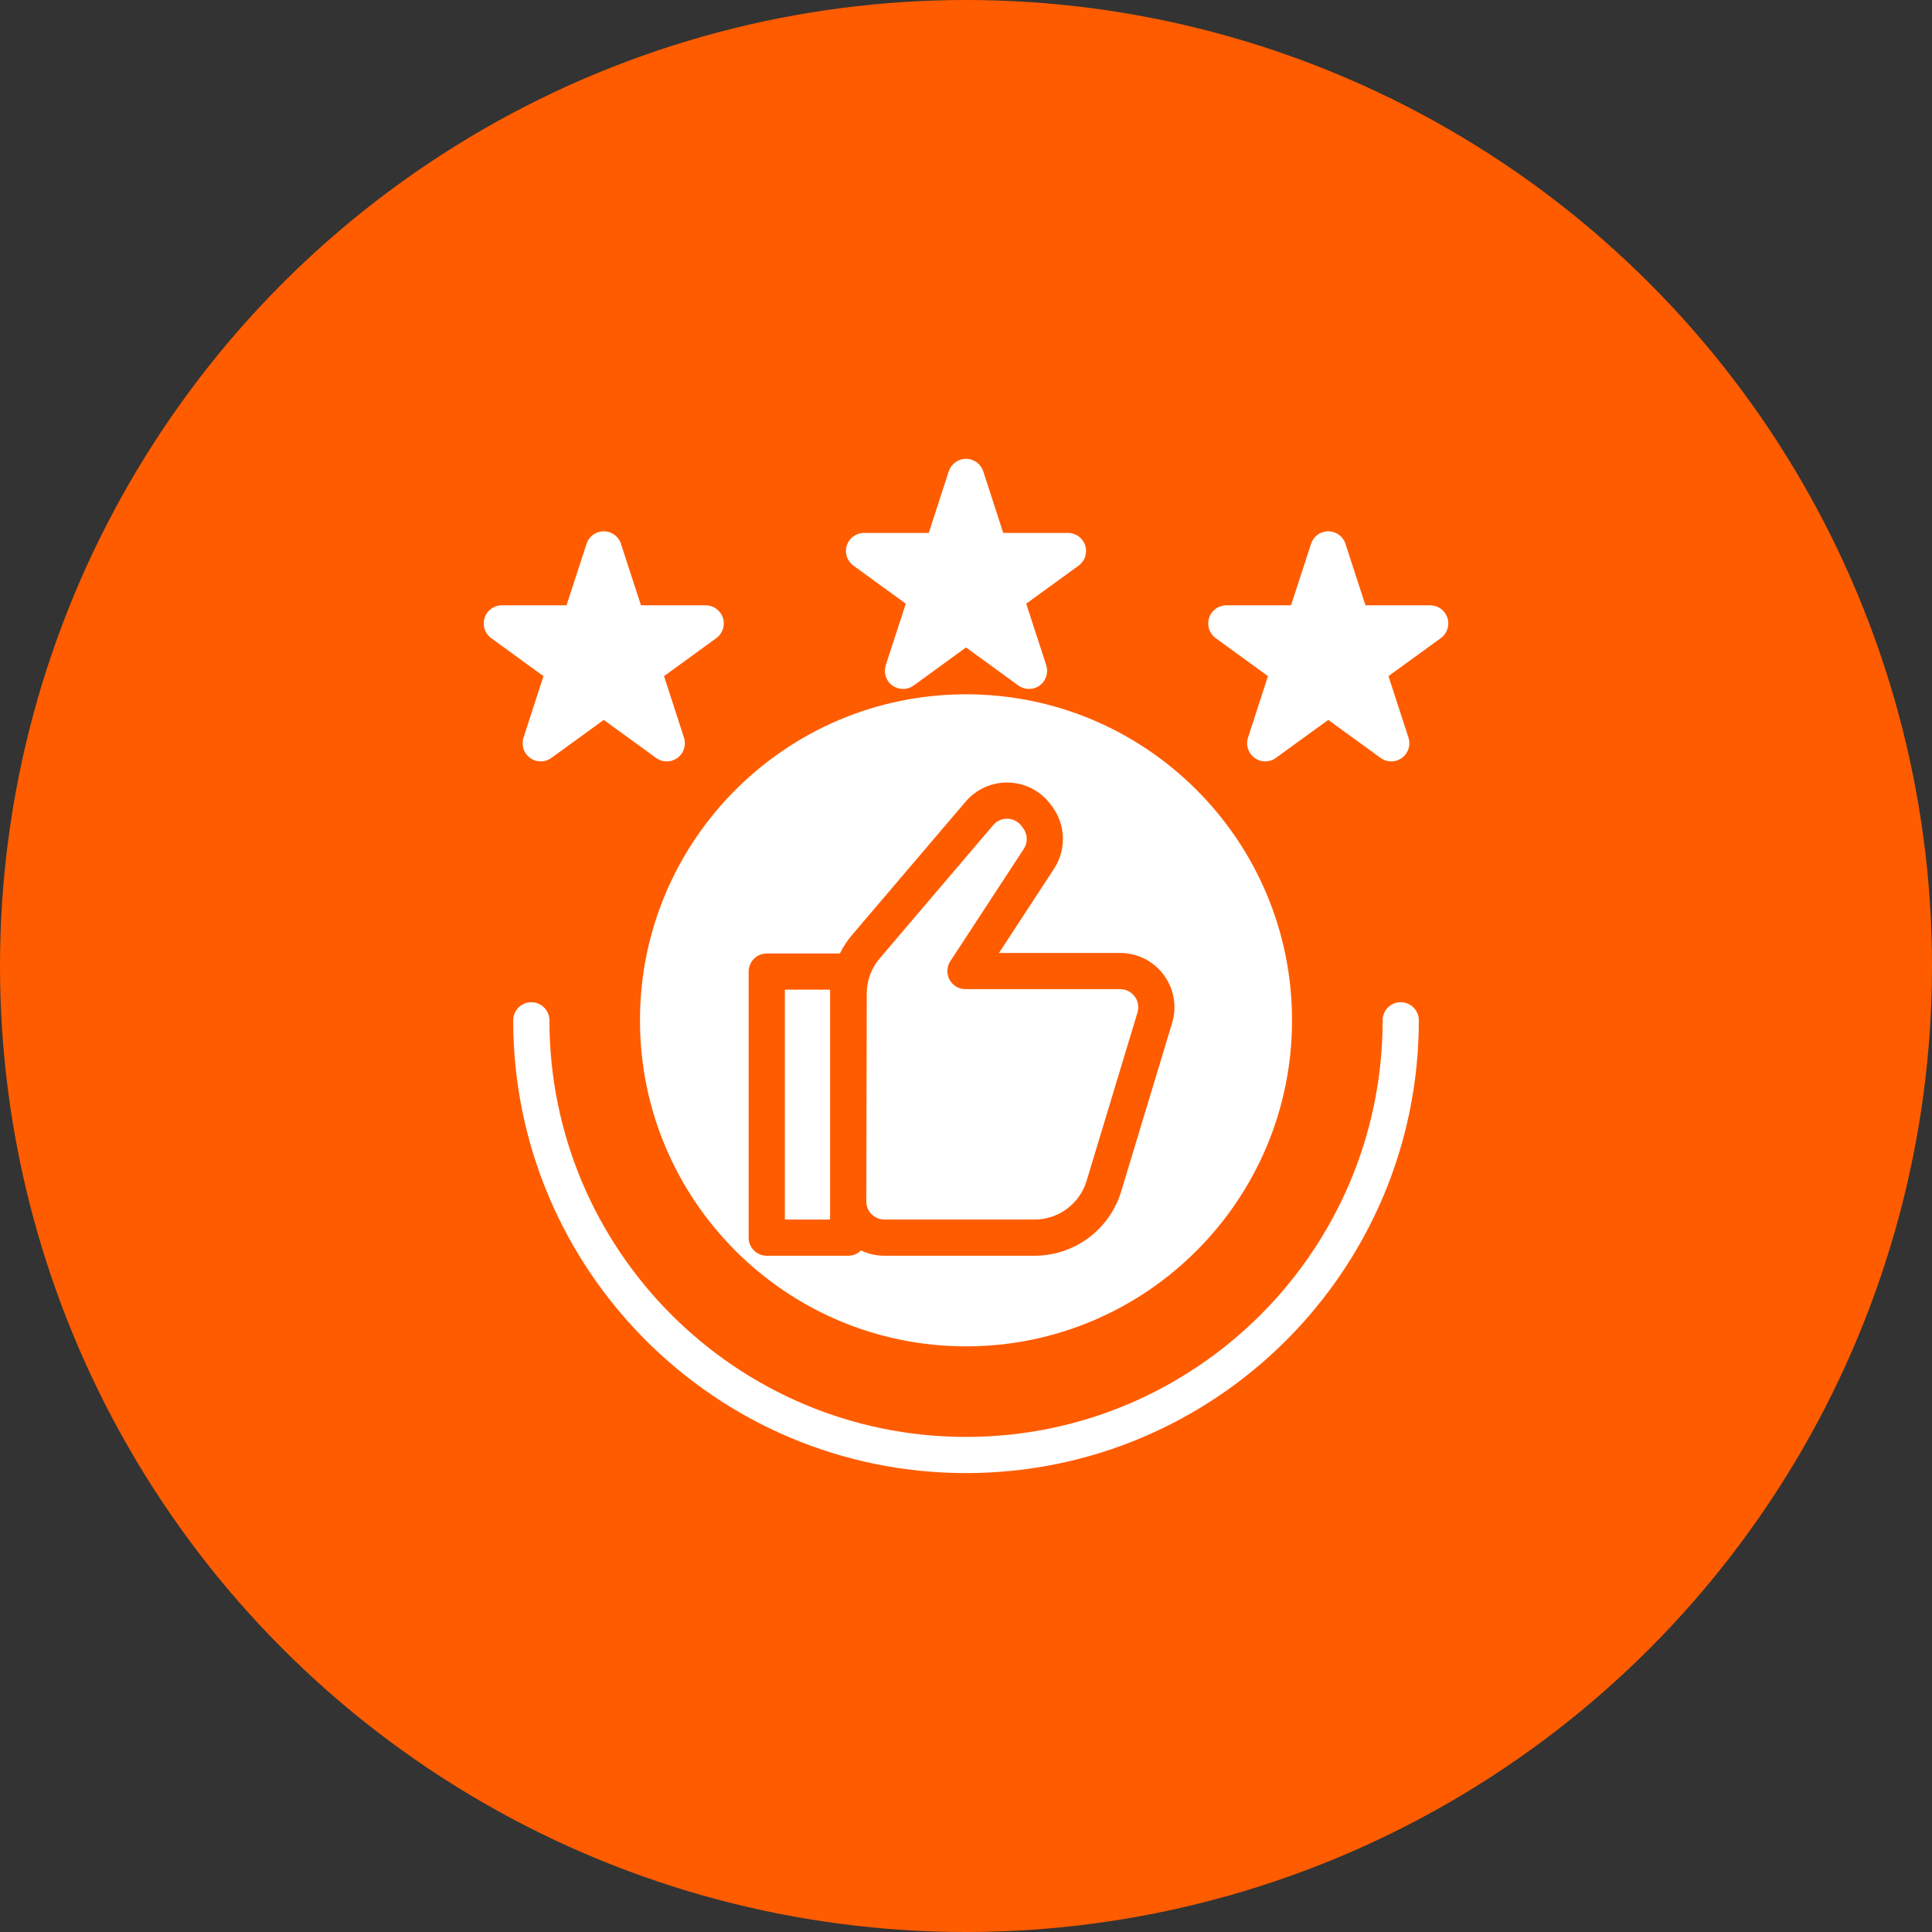
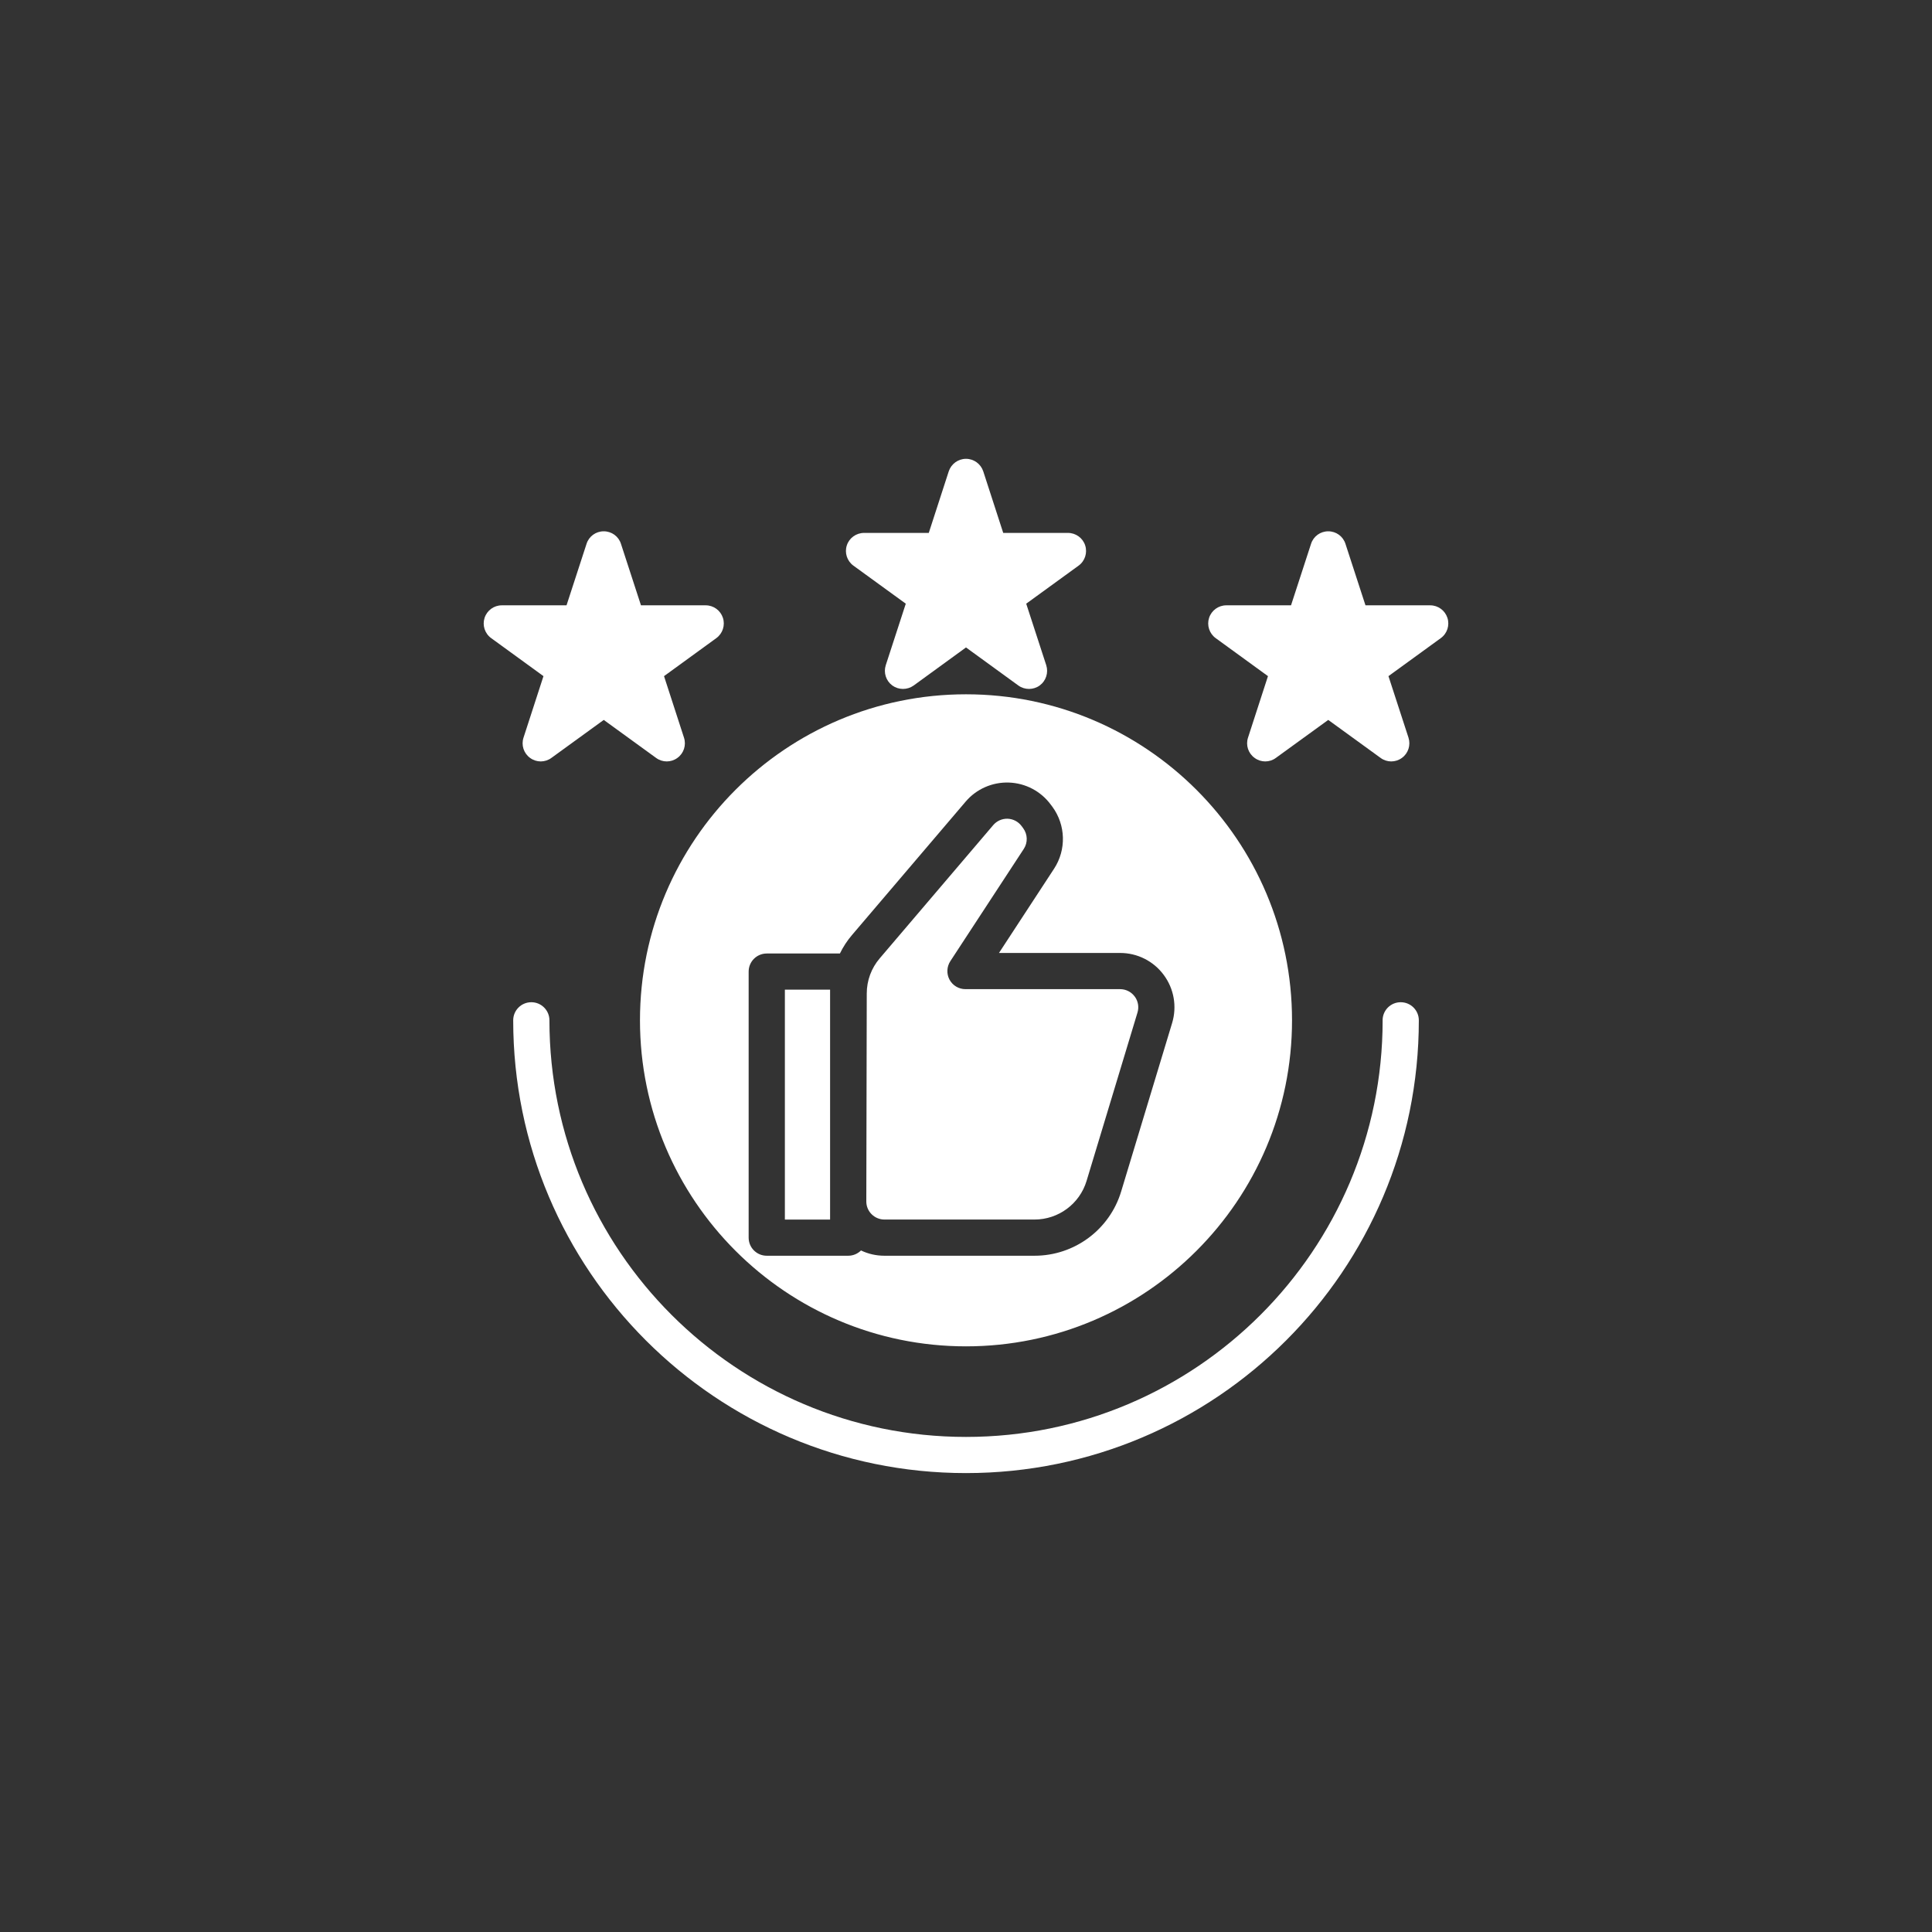
<svg xmlns="http://www.w3.org/2000/svg" width="60" height="60" viewBox="0 0 60 60" fill="none">
  <rect x="0" y="0" width="60" height="60" fill="#333333" stroke="none" />
-   <circle cx="30" cy="30" r="30" fill="#FF5C00" />
  <path fill-rule="evenodd" clip-rule="evenodd" d="M30 21.562C35.588 21.562 40.125 26.099 40.125 31.687C40.125 37.275 35.588 41.812 30 41.812C24.412 41.812 19.875 37.275 19.875 31.687C19.875 26.099 24.412 21.562 30 21.562ZM26.739 38.834C26.963 38.942 27.212 38.998 27.466 38.998H32.128C33.367 38.998 34.461 38.188 34.819 37.001L36.401 31.772C36.556 31.26 36.46 30.706 36.141 30.277C35.823 29.846 35.32 29.595 34.787 29.595H31.024L32.735 26.979C33.12 26.39 33.099 25.623 32.683 25.055L32.633 24.989C32.327 24.573 31.849 24.321 31.333 24.303C30.819 24.285 30.322 24.503 29.989 24.895L26.463 29.034C26.311 29.211 26.185 29.405 26.084 29.612H23.812C23.502 29.612 23.25 29.862 23.25 30.174V38.437C23.25 38.748 23.502 38.998 23.812 38.998H26.341C26.495 38.998 26.636 38.937 26.739 38.834L26.739 38.834ZM25.779 37.308V37.875H24.375V30.735H25.779V37.308ZM26.904 37.313V37.311L26.918 30.853C26.918 30.453 27.06 30.067 27.32 29.763L30.845 25.625C30.956 25.494 31.122 25.421 31.293 25.426C31.465 25.433 31.624 25.516 31.727 25.655L31.776 25.721C31.916 25.911 31.923 26.167 31.795 26.363L29.514 29.849C29.401 30.022 29.391 30.242 29.488 30.424C29.587 30.607 29.777 30.719 29.983 30.719H34.787C34.966 30.719 35.132 30.804 35.239 30.947C35.346 31.089 35.377 31.275 35.326 31.444L33.744 36.676C33.529 37.386 32.872 37.874 32.128 37.874H27.466C27.316 37.874 27.174 37.814 27.068 37.708C26.963 37.604 26.904 37.461 26.904 37.313L26.904 37.313ZM42.938 31.687C42.938 31.376 43.189 31.125 43.5 31.125C43.811 31.125 44.063 31.376 44.063 31.687C44.063 39.448 37.761 45.748 30 45.748C22.239 45.748 15.938 39.448 15.938 31.687C15.938 31.376 16.19 31.125 16.501 31.125C16.811 31.125 17.063 31.376 17.063 31.687C17.063 38.826 22.861 44.625 30.001 44.625C37.141 44.625 42.939 38.827 42.939 31.687H42.938ZM30.536 14.638L31.156 16.55H33.166C33.409 16.55 33.627 16.706 33.701 16.937C33.776 17.169 33.694 17.424 33.496 17.567L31.87 18.748L32.492 20.659C32.566 20.891 32.485 21.144 32.288 21.289C32.09 21.431 31.823 21.431 31.626 21.289L30 20.107L28.375 21.289C28.176 21.431 27.91 21.431 27.712 21.289C27.515 21.144 27.434 20.891 27.508 20.659L28.13 18.748L26.504 17.567C26.306 17.423 26.223 17.169 26.299 16.937C26.373 16.706 26.591 16.55 26.835 16.55H28.844L29.464 14.638C29.54 14.407 29.757 14.249 30 14.249C30.243 14.249 30.46 14.407 30.536 14.638H30.536ZM41.784 16.888L42.406 18.799H44.417C44.66 18.799 44.875 18.956 44.951 19.188C45.026 19.42 44.944 19.673 44.746 19.817L43.12 20.998L43.742 22.909C43.816 23.141 43.735 23.396 43.537 23.538C43.34 23.683 43.072 23.683 42.876 23.538L41.25 22.358L39.623 23.538C39.428 23.683 39.159 23.683 38.964 23.538C38.765 23.396 38.682 23.141 38.758 22.909L39.378 20.998L37.753 19.817C37.557 19.673 37.474 19.42 37.549 19.188C37.625 18.956 37.84 18.799 38.083 18.799H40.094L40.716 16.888C40.79 16.656 41.005 16.5 41.25 16.5C41.495 16.5 41.71 16.656 41.784 16.888H41.784ZM19.284 16.888L19.906 18.799H21.917C22.16 18.799 22.375 18.956 22.451 19.188C22.526 19.42 22.443 19.673 22.247 19.817L20.622 20.998L21.242 22.909C21.318 23.141 21.235 23.396 21.037 23.538C20.84 23.683 20.573 23.683 20.376 23.538L18.75 22.358L17.124 23.538C16.927 23.683 16.66 23.683 16.463 23.538C16.265 23.396 16.182 23.141 16.258 22.909L16.878 20.998L15.253 19.817C15.056 19.673 14.974 19.42 15.049 19.188C15.125 18.956 15.34 18.799 15.583 18.799H17.594L18.216 16.888C18.29 16.656 18.505 16.5 18.75 16.5C18.995 16.5 19.21 16.656 19.284 16.888H19.284Z" fill="white" />
</svg>